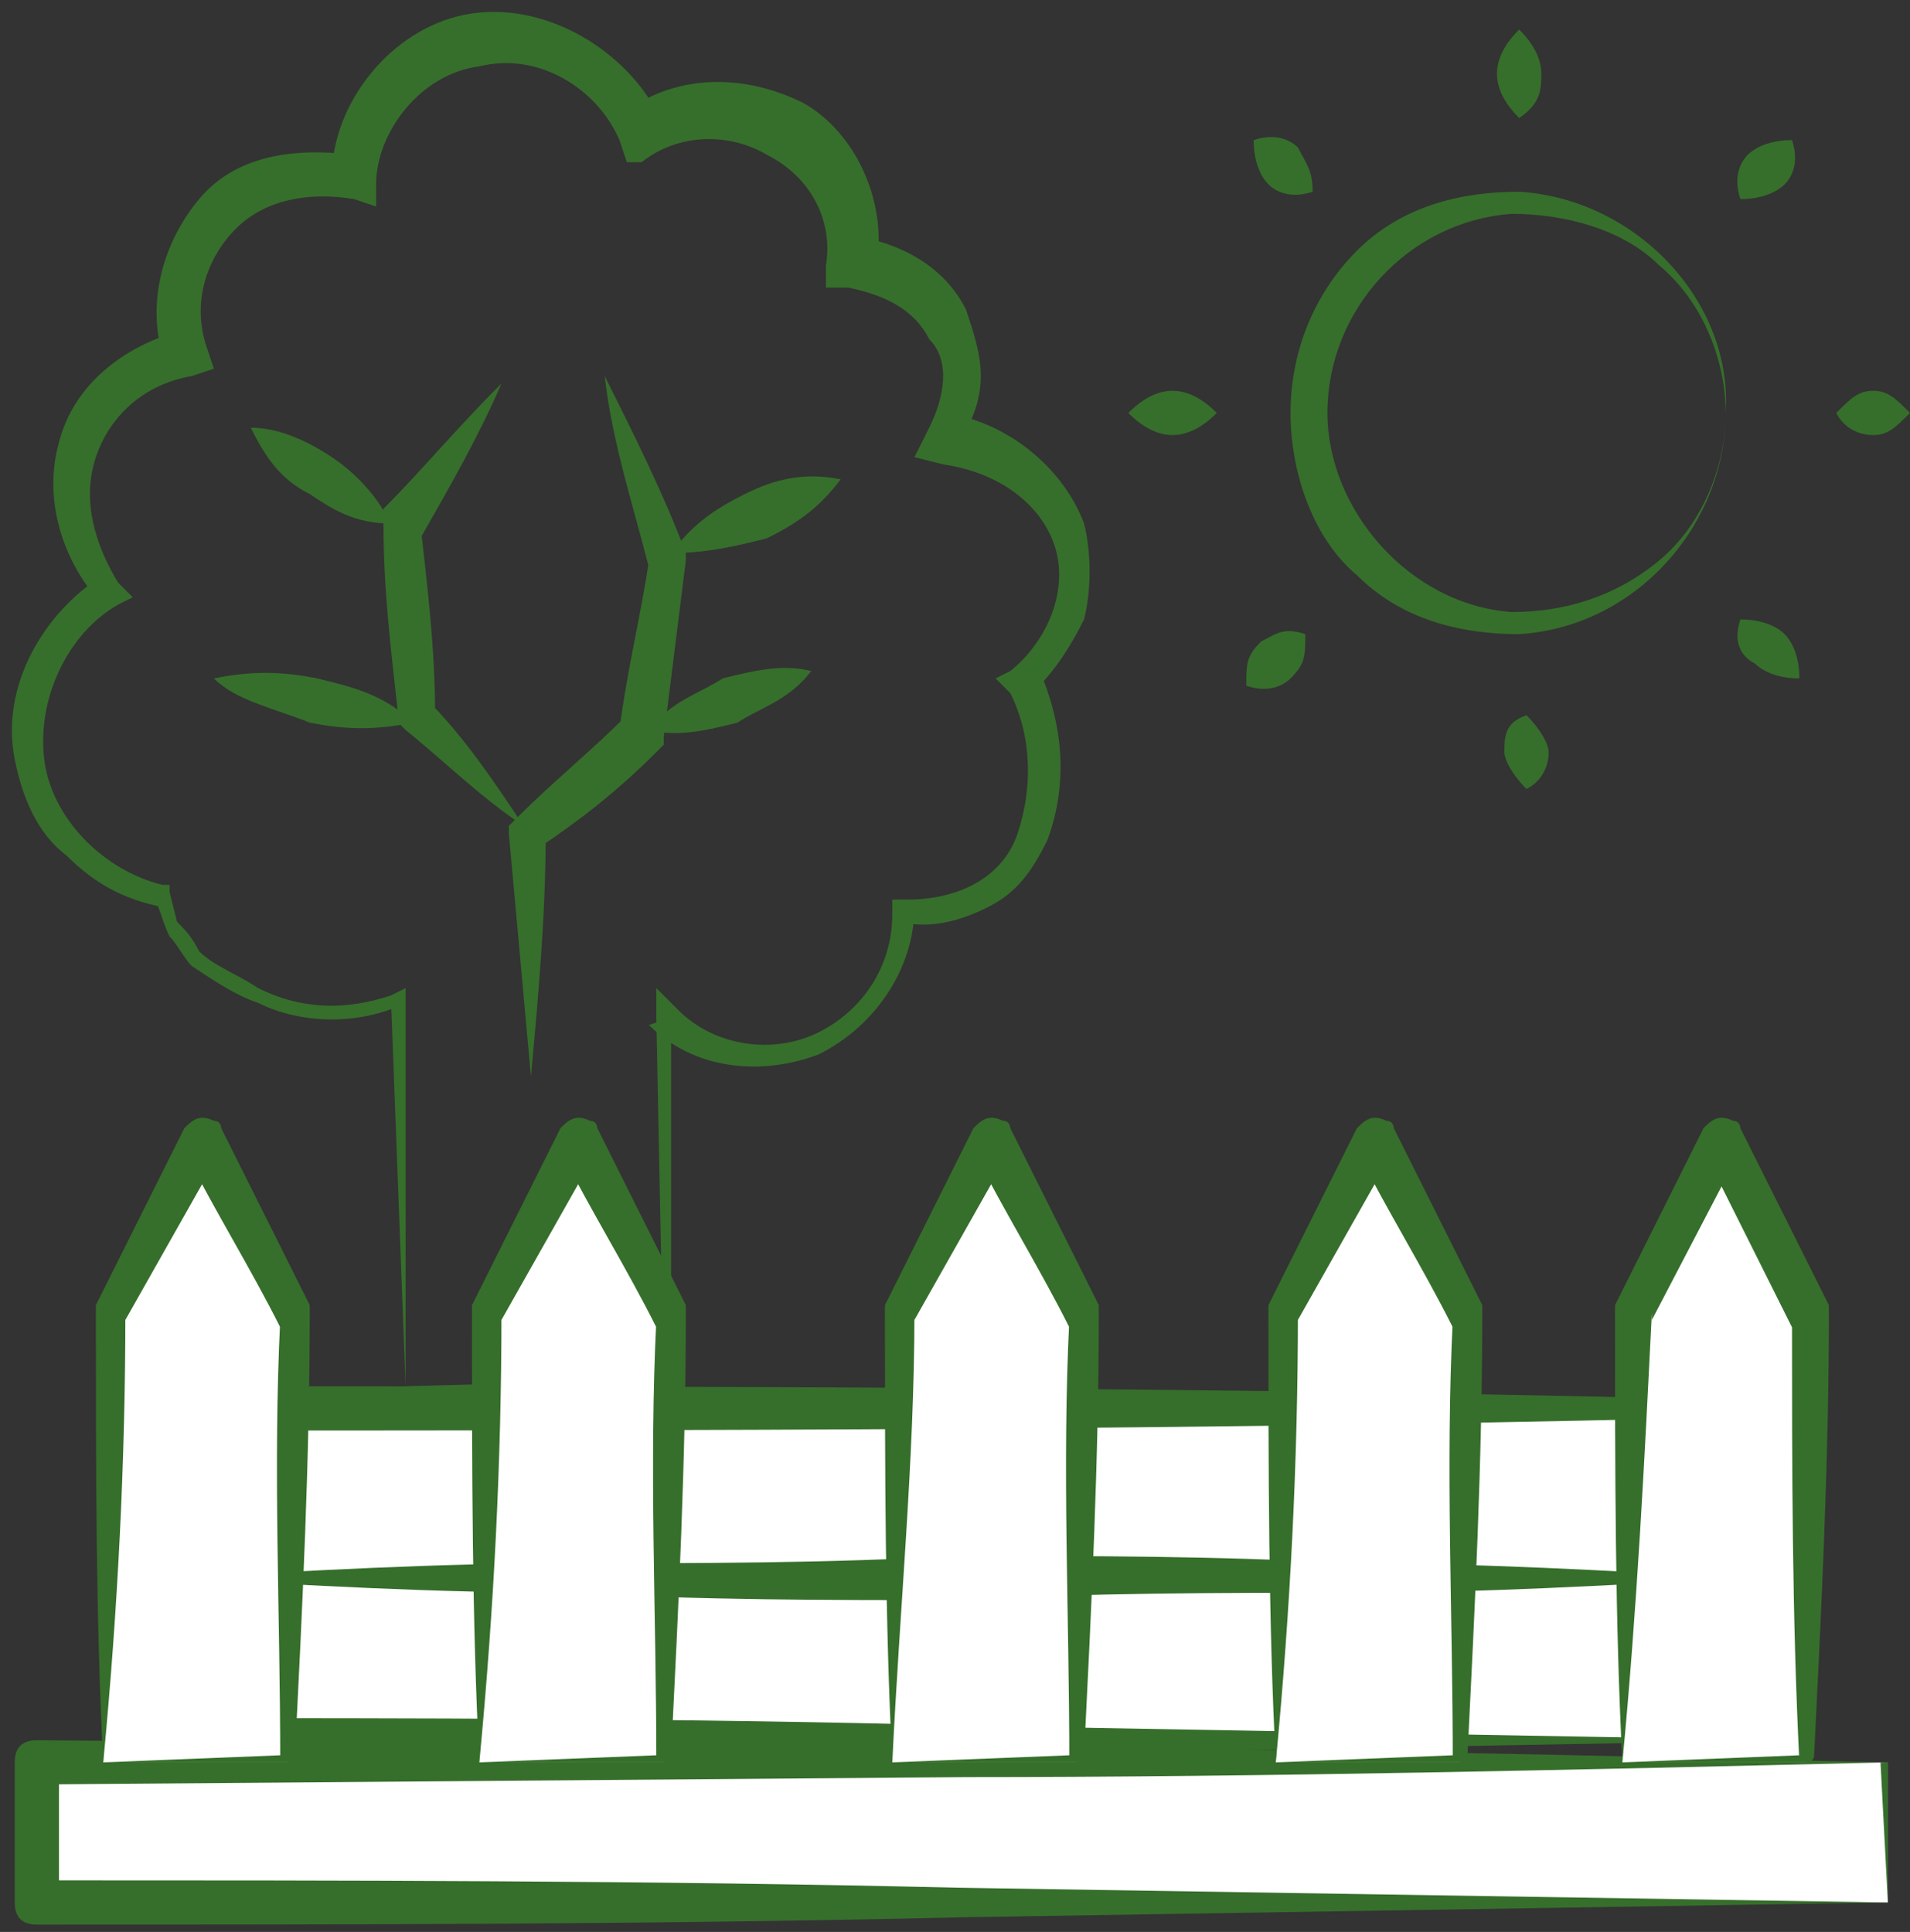
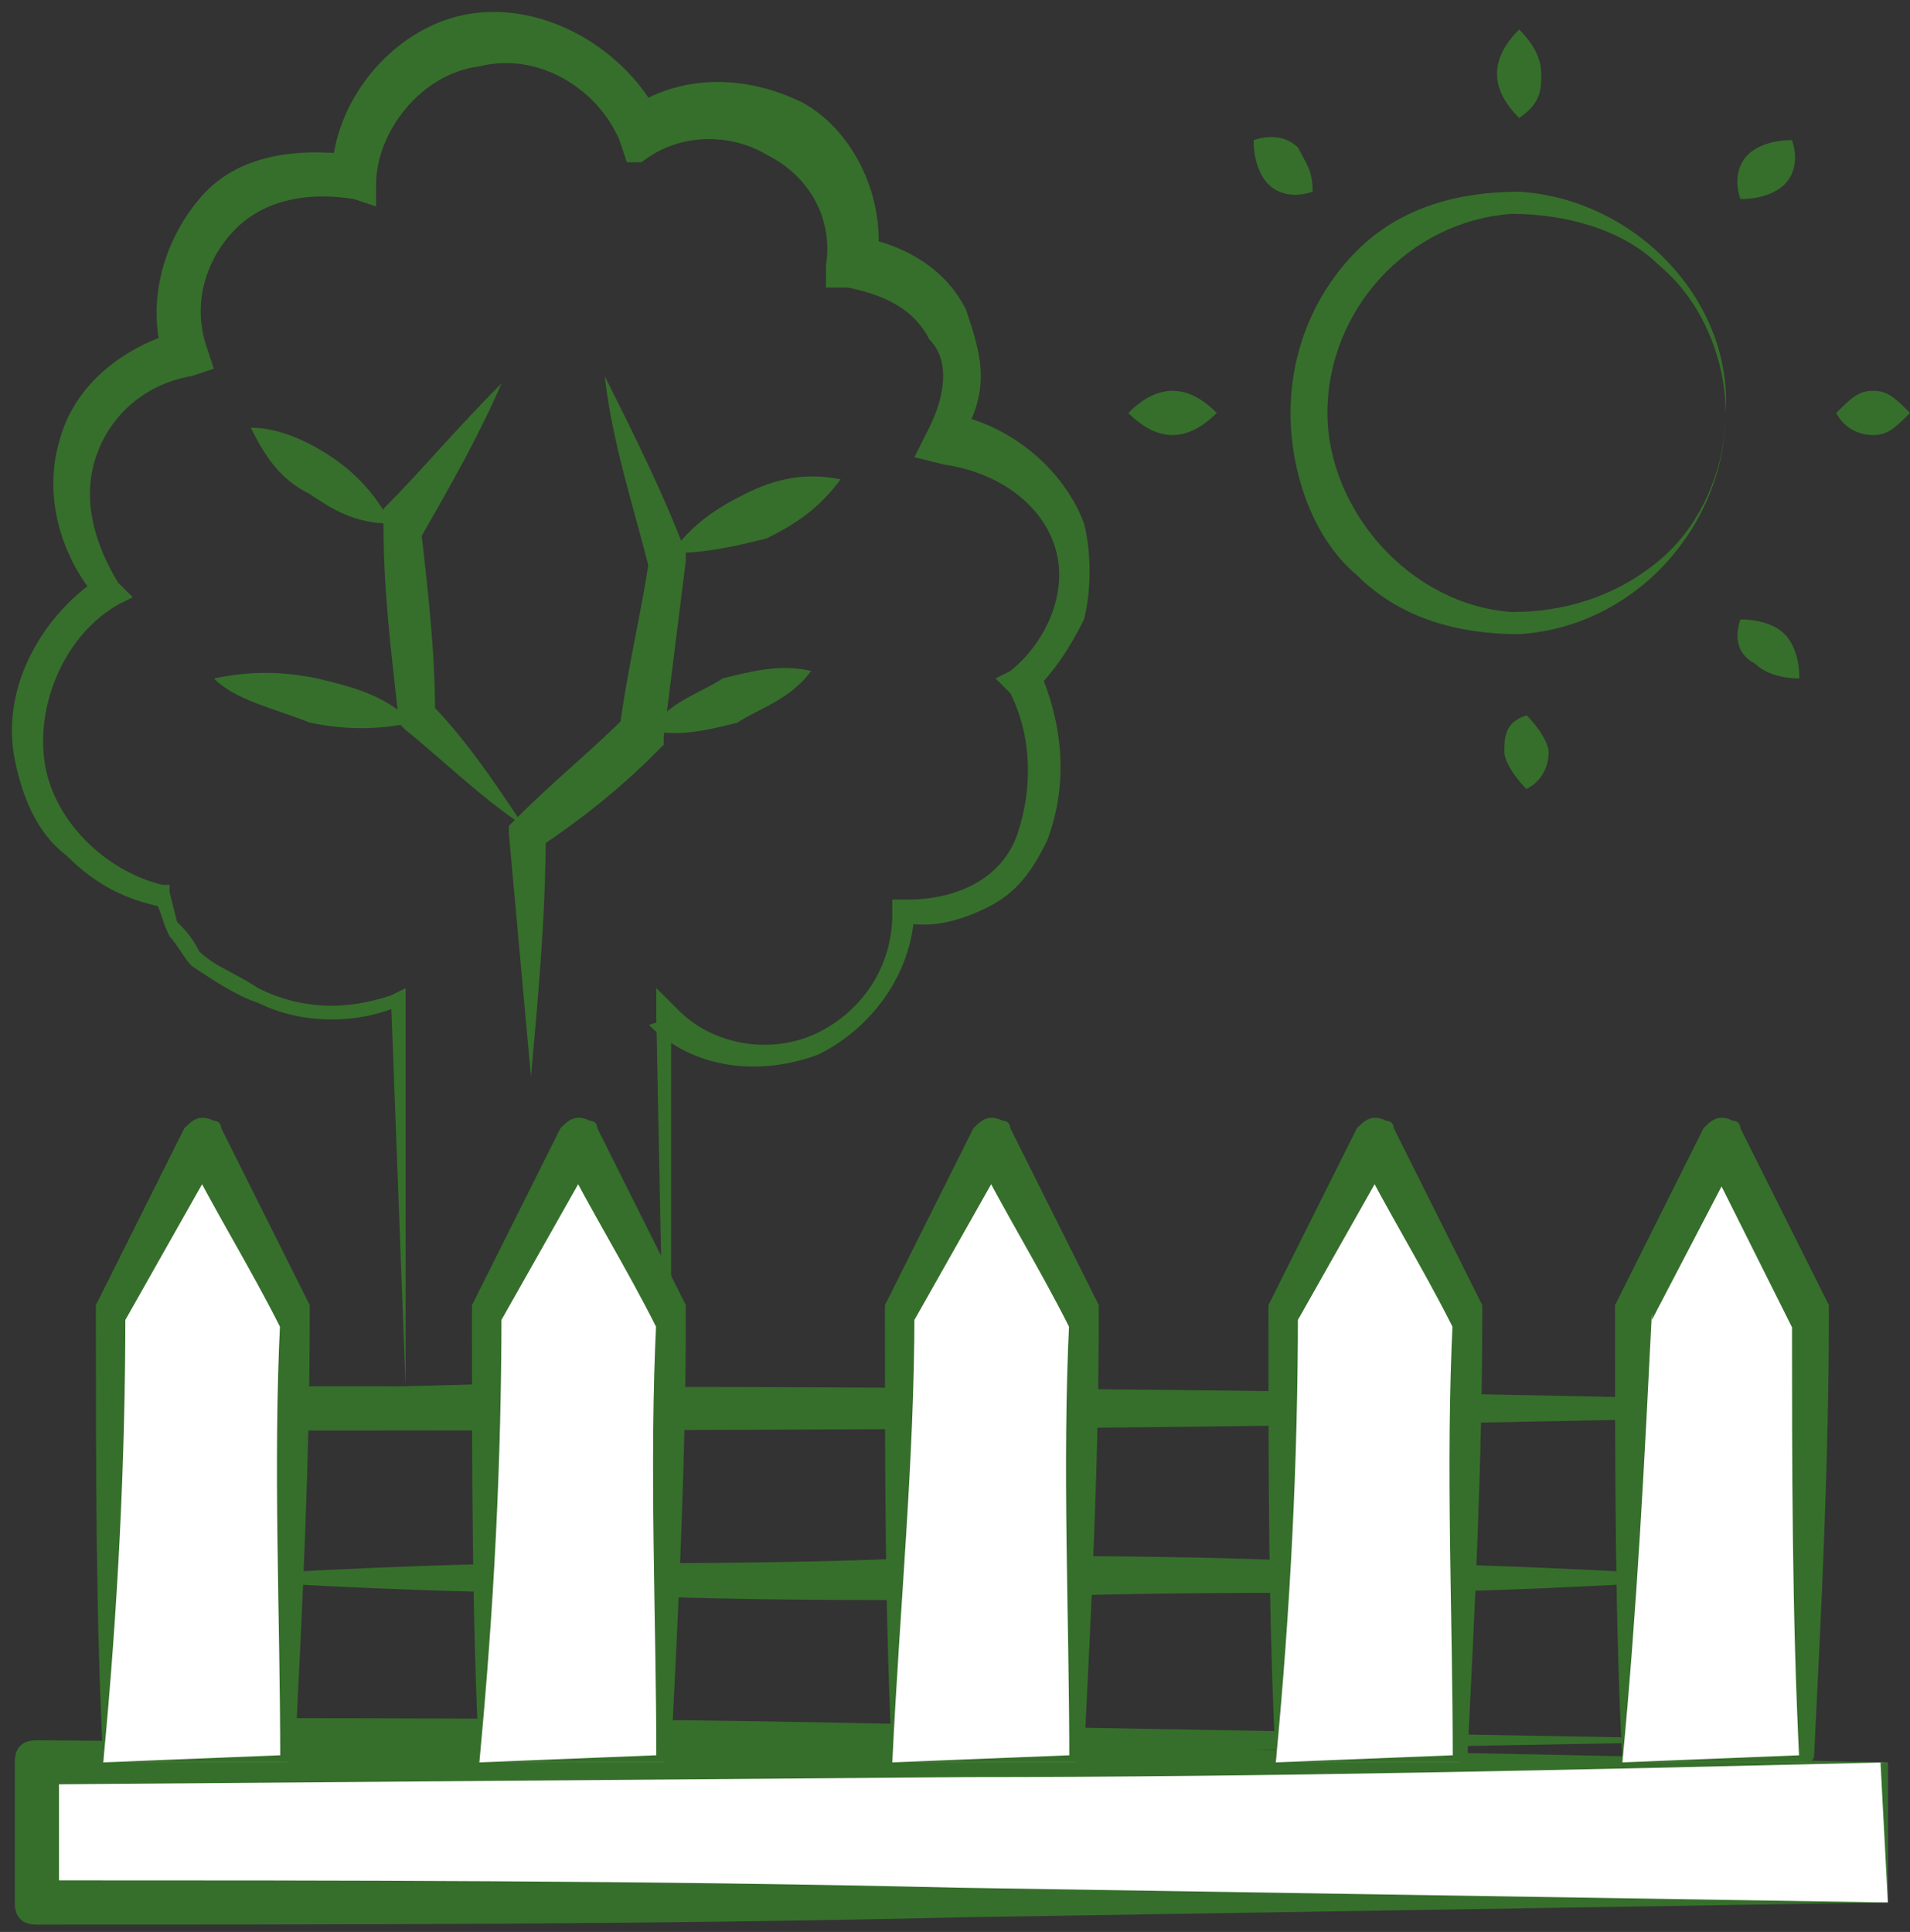
<svg xmlns="http://www.w3.org/2000/svg" version="1.1" id="Layer_1" x="0px" y="0px" viewBox="0 0 25.9 26.2" style="enable-background:new 0 0 25.9 26.2;" xml:space="preserve">
  <rect x="0" y="0" width="25.9" height="26.2" fill="#333333" stroke="none" />
  <style type="text/css">
	.st0{fill:#FFFFFF;}
	.st1{fill:#366F2B;}
	.st2{fill:none;}
</style>
  <g>
    <g>
      <g>
-         <rect x="1.9" y="19.1" class="st0" width="22.3" height="4.5" />
        <path class="st1" d="M24.2,23.6l-11.1,0.2c-3.7,0.1-7.5,0.1-11.2,0.1c-0.2,0-0.3-0.1-0.3-0.3v-4.5c0-0.2,0.1-0.3,0.3-0.3l0,0     c7.4,0,14.8,0,22.3,0.2c0.1,0,0.1,0,0.1,0.1l0,0L24.2,23.6z M24.2,23.6l-0.1-4.5l0.1,0.1c-7.4,0.2-14.8,0.2-22.3,0.2l0.3-0.3v4.5     l-0.3-0.3c3.7,0,7.4,0,11.1,0.1L24.2,23.6z" />
      </g>
      <g>
        <path class="st0" d="M2.4,21.4c7.1,0,14.2,0,21.3,0" />
-         <path class="st1" d="M2.4,21.4c1.8-0.1,3.5-0.2,5.3-0.2c1.8,0,3.5,0,5.3-0.1c1.8,0,3.5,0,5.3,0.1c1.8,0,3.5,0.1,5.3,0.2     c-1.8,0.1-3.5,0.2-5.3,0.2s-3.5,0-5.3,0.1c-1.8,0-3.5,0-5.3-0.1C5.9,21.6,4.2,21.5,2.4,21.4z" />
+         <path class="st1" d="M2.4,21.4c1.8-0.1,3.5-0.2,5.3-0.2c1.8,0,3.5,0,5.3-0.1c1.8,0,3.5,0,5.3,0.1c1.8,0,3.5,0.1,5.3,0.2     c-1.8,0.1-3.5,0.2-5.3,0.2s-3.5,0-5.3,0.1c-1.8,0-3.5,0-5.3-0.1C5.9,21.6,4.2,21.5,2.4,21.4" />
      </g>
    </g>
    <g>
      <path class="st1" d="M5.5,18.8l-0.2-5.3l0.2,0.1c-0.6,0.3-1.4,0.3-2,0c-0.3-0.1-0.6-0.3-0.9-0.5c-0.1-0.1-0.2-0.3-0.3-0.4    c-0.1-0.2-0.1-0.3-0.2-0.5l0.1,0.1c-0.5-0.1-0.9-0.3-1.3-0.7c-0.4-0.3-0.6-0.8-0.7-1.3c-0.2-1,0.4-2,1.2-2.5L1.3,8.1    C0.8,7.5,0.6,6.7,0.8,6C1,5.2,1.7,4.7,2.4,4.5L2.2,4.8C2,4.1,2.2,3.3,2.7,2.7C3.2,2.1,4,2,4.8,2.1L4.5,2.4c0-1,0.8-2,1.8-2.2    s2.1,0.4,2.6,1.3H8.5C9.2,1,10.1,1,10.9,1.4c0.7,0.4,1.1,1.3,1,2.1l-0.3-0.3c0.6,0.1,1.2,0.4,1.5,1c0.1,0.3,0.2,0.6,0.2,0.9    c0,0.3-0.1,0.6-0.3,0.9l-0.2-0.4c0.8,0.1,1.6,0.7,1.9,1.5c0.1,0.4,0.1,0.9,0,1.3c-0.2,0.4-0.4,0.7-0.7,1l0.1-0.3    c0.3,0.7,0.4,1.5,0.1,2.3c-0.2,0.4-0.4,0.7-0.8,0.9c-0.4,0.2-0.8,0.3-1.2,0.2l0.2-0.2c0,0.8-0.5,1.6-1.3,2    c-0.8,0.3-1.7,0.2-2.3-0.4l0.3-0.1v5.1V19H9L5.5,18.8z M5.5,18.8l3.6-0.1L9,18.8l-0.1-5v-0.4l0.3,0.3c0.5,0.5,1.3,0.6,1.9,0.3    c0.6-0.3,1-0.9,1-1.6v-0.2h0.2c0.7,0,1.3-0.3,1.5-0.9S14,10,13.7,9.4l-0.2-0.2l0.2-0.1c0.5-0.4,0.8-1.1,0.6-1.7    c-0.2-0.6-0.8-1-1.5-1.1l-0.4-0.1l0.2-0.4c0.2-0.4,0.3-0.9,0-1.2C12.4,4.2,12,4,11.5,3.9h-0.3V3.6C11.3,3,11,2.4,10.4,2.1    C9.9,1.8,9.2,1.8,8.7,2.2l-0.2,0L8.4,1.9c-0.3-0.7-1.1-1.2-1.9-1C5.7,1,5.1,1.8,5.1,2.5v0.3L4.8,2.7c-0.6-0.1-1.2,0-1.6,0.4    c-0.4,0.4-0.6,1-0.4,1.6L2.9,5L2.6,5.1C2,5.2,1.5,5.6,1.3,6.2c-0.2,0.6,0,1.2,0.3,1.7l0.2,0.2L1.6,8.2c-0.7,0.4-1.1,1.3-1,2.1    c0.1,0.8,0.8,1.5,1.6,1.7h0.1v0.1l0.1,0.4c0.1,0.1,0.2,0.2,0.3,0.4c0.2,0.2,0.5,0.3,0.8,0.5c0.6,0.3,1.2,0.3,1.8,0.1l0.2-0.1v0.2    L5.5,18.8z" />
    </g>
    <g>
      <path class="st2" d="M7.2,14.5" />
    </g>
    <g>
      <g>
        <path class="st1" d="M7.2,14.6c-0.1-1.1-0.2-2.2-0.3-3.3v-0.1L7,11.1c0.5-0.5,1-0.9,1.5-1.4L8.4,9.9c0.1-0.8,0.3-1.6,0.4-2.3v0.1     C8.6,6.9,8.3,6,8.2,5.1C8.6,5.9,9,6.7,9.3,7.5l0,0v0.1C9.2,8.4,9.1,9.2,9,10v0.1l-0.1,0.1c-0.5,0.5-1,0.9-1.6,1.3l0.1-0.2     C7.4,12.4,7.3,13.5,7.2,14.6z" />
      </g>
      <g>
        <path class="st1" d="M9.1,7.5c0.3-0.4,0.6-0.6,1-0.8s0.8-0.3,1.3-0.2c-0.3,0.4-0.6,0.6-1,0.8C10,7.4,9.6,7.5,9.1,7.5z" />
      </g>
      <g>
        <path class="st1" d="M8.8,9.9c0.3-0.4,0.7-0.5,1-0.7C10.2,9.1,10.6,9,11,9.1c-0.3,0.4-0.7,0.5-1,0.7C9.6,9.9,9.2,10,8.8,9.9z" />
      </g>
      <g>
        <path class="st1" d="M6.8,5.2C6.5,5.9,6.1,6.6,5.7,7.3V7.1C5.8,8,5.9,8.8,5.9,9.7L5.8,9.5c0.5,0.5,0.9,1.1,1.3,1.7     C6.5,10.8,6,10.3,5.5,9.9L5.4,9.8V9.7C5.3,8.8,5.2,8,5.2,7.1V7V6.9C5.7,6.4,6.2,5.8,6.8,5.2z" />
      </g>
      <g>
        <path class="st1" d="M3.4,5.8c0.4,0,0.8,0.2,1.1,0.4s0.6,0.5,0.8,0.9c-0.5,0-0.8-0.2-1.1-0.4C3.8,6.5,3.6,6.2,3.4,5.8z" />
      </g>
      <g>
        <path class="st1" d="M2.9,9.2c0.5-0.1,0.9-0.1,1.4,0c0.4,0.1,0.9,0.2,1.3,0.6c-0.5,0.1-0.9,0.1-1.4,0C3.7,9.6,3.2,9.5,2.9,9.2z" />
      </g>
    </g>
    <g>
      <path class="st1" d="M23.4,5.6c0,1.5-1.2,2.9-2.8,3c-0.8,0-1.6-0.2-2.2-0.8c-0.6-0.5-0.9-1.4-0.9-2.2s0.3-1.6,0.9-2.2    c0.6-0.6,1.4-0.8,2.2-0.8C22.2,2.7,23.5,4.1,23.4,5.6z M23.4,5.6c0-0.7-0.3-1.5-0.9-2c-0.5-0.5-1.3-0.7-2-0.7    C19.1,3,18,4.2,18,5.6c0,1.3,1.1,2.6,2.5,2.7c0.7,0,1.4-0.2,2-0.7C23.1,7.1,23.4,6.3,23.4,5.6z" />
    </g>
    <g>
      <path class="st1" d="M20.6,1.6c-0.2-0.2-0.3-0.4-0.3-0.6c0-0.2,0.1-0.4,0.3-0.6c0.2,0.2,0.3,0.4,0.3,0.6S20.9,1.4,20.6,1.6z" />
    </g>
    <g>
      <path class="st1" d="M23.6,2.7c-0.1-0.3,0-0.5,0.1-0.6s0.3-0.2,0.6-0.2c0.1,0.3,0,0.5-0.1,0.6C24.1,2.6,23.9,2.7,23.6,2.7z" />
    </g>
    <g>
      <path class="st1" d="M24.9,5.6c0.2-0.2,0.3-0.3,0.5-0.3s0.3,0.1,0.5,0.3c-0.2,0.2-0.3,0.3-0.5,0.3S25,5.8,24.9,5.6z" />
    </g>
    <g>
      <path class="st1" d="M23.6,8.4c0.3,0,0.5,0.1,0.6,0.2s0.2,0.3,0.2,0.6c-0.3,0-0.5-0.1-0.6-0.2C23.6,8.9,23.5,8.7,23.6,8.4z" />
    </g>
    <g>
      <path class="st1" d="M20.7,9.7c0.2,0.2,0.3,0.4,0.3,0.5c0,0.2-0.1,0.4-0.3,0.5c-0.2-0.2-0.3-0.4-0.3-0.5    C20.4,10,20.4,9.8,20.7,9.7z" />
    </g>
    <g>
-       <path class="st1" d="M17.7,8.6c0,0.3,0,0.4-0.2,0.6c-0.1,0.1-0.3,0.2-0.6,0.1c0-0.3,0-0.4,0.2-0.6C17.3,8.6,17.4,8.5,17.7,8.6z" />
-     </g>
+       </g>
    <g>
      <path class="st1" d="M16.5,5.6c-0.2,0.2-0.4,0.3-0.6,0.3c-0.2,0-0.4-0.1-0.6-0.3c0.2-0.2,0.4-0.3,0.6-0.3    C16.1,5.3,16.3,5.4,16.5,5.6z" />
    </g>
    <g>
      <path class="st1" d="M17.8,2.6c-0.3,0.1-0.5,0-0.6-0.1S17,2.2,17,1.9c0.3-0.1,0.5,0,0.6,0.1C17.7,2.2,17.8,2.3,17.8,2.6z" />
    </g>
    <g>
      <rect x="0.5" y="23.9" class="st0" width="25.1" height="1.9" />
      <path class="st1" d="M25.6,25.8L13.1,26c-4.2,0.1-8.4,0.1-12.6,0.1c-0.2,0-0.3-0.1-0.3-0.3l0,0v-1.9c0-0.2,0.1-0.3,0.3-0.3l0,0    L13,23.7c4.2,0,8.4,0.1,12.5,0.2l0,0L25.6,25.8z M25.6,25.8v-1.9l0,0c-4.2,0.1-8.4,0.2-12.5,0.2L0.5,24.2l0.3-0.3v1.9l-0.3-0.3    c4.1,0,8.3,0,12.5,0.1L25.6,25.8z" />
    </g>
    <g>
      <path class="st0" d="M1.4,23.9c0.8,0,1.7,0,2.5,0c0-2,0.1-4,0.1-6c-0.4-0.8-0.8-1.6-1.3-2.4c-0.4,0.8-0.8,1.6-1.2,2.4    C1.5,19.9,1.4,21.9,1.4,23.9z" />
      <path class="st1" d="M1.4,23.9l2.5-0.1l-0.1,0.1c0-2-0.1-4,0-6V18c-0.4-0.8-0.9-1.6-1.3-2.4H3l-1.3,2.3v-0.1    C1.7,19.8,1.6,21.8,1.4,23.9z M1.4,23.9c-0.1-1.9-0.1-4-0.1-6.1v-0.1l0,0l1.2-2.4c0.1-0.1,0.2-0.2,0.4-0.1C3,15.2,3,15.3,3,15.3    l0,0c0.4,0.8,0.8,1.6,1.2,2.4l0,0v0.1c0,2-0.1,4-0.2,6l0,0c0,0.1-0.1,0.1-0.1,0.1l0,0L1.4,23.9z" />
    </g>
    <g>
      <path class="st0" d="M6.5,23.9c0.8,0,1.7,0,2.5,0c0-2,0.1-4,0.1-6c-0.4-0.8-0.8-1.6-1.3-2.4c-0.4,0.8-0.8,1.6-1.2,2.4    C6.6,19.9,6.6,21.9,6.5,23.9z" />
      <path class="st1" d="M6.5,23.9L9,23.8l-0.1,0.1c0-2-0.1-4,0-6V18c-0.4-0.8-0.9-1.6-1.3-2.4h0.5l-1.3,2.3v-0.1    C6.8,19.8,6.7,21.8,6.5,23.9z M6.5,23.9c-0.1-1.9-0.1-4-0.1-6.1v-0.1l0,0l1.2-2.4c0.1-0.1,0.2-0.2,0.4-0.1c0.1,0,0.1,0.1,0.1,0.1    l0,0c0.4,0.8,0.8,1.6,1.2,2.4l0,0v0.1c0,2-0.1,4-0.2,6l0,0c0,0.1-0.1,0.1-0.1,0.1l0,0L6.5,23.9z" />
    </g>
    <g>
      <path class="st0" d="M12.1,23.9c0.8,0,1.7,0,2.5,0c0-2,0.1-4,0.1-6c-0.4-0.8-0.8-1.6-1.3-2.4c-0.4,0.8-0.8,1.6-1.2,2.4    C12.2,19.9,12.1,21.9,12.1,23.9z" />
      <path class="st1" d="M12.1,23.9l2.5-0.1l-0.1,0.1c0-2-0.1-4,0-6V18c-0.4-0.8-0.9-1.6-1.3-2.4h0.5l-1.3,2.3v-0.1    C12.4,19.8,12.2,21.8,12.1,23.9z M12.1,23.9C12,22,12,19.9,12,17.8v-0.1l0,0l1.2-2.4c0.1-0.1,0.2-0.2,0.4-0.1    c0.1,0,0.1,0.1,0.1,0.1l0,0c0.4,0.8,0.8,1.6,1.2,2.4l0,0v0.1c0,2-0.1,4-0.2,6l0,0c0,0.1-0.1,0.1-0.1,0.1l0,0L12.1,23.9z" />
    </g>
    <g>
      <path class="st0" d="M17.3,23.9c0.8,0,1.7,0,2.5,0c0-2,0.1-4,0.1-6c-0.4-0.8-0.8-1.6-1.3-2.4c-0.4,0.8-0.8,1.6-1.2,2.4    C17.4,19.9,17.4,21.9,17.3,23.9z" />
      <path class="st1" d="M17.3,23.9l2.5-0.1l-0.1,0.1c0-2-0.1-4,0-6V18c-0.4-0.8-0.9-1.6-1.3-2.4h0.5l-1.3,2.3v-0.1    C17.6,19.8,17.5,21.8,17.3,23.9z M17.3,23.9c-0.1-1.9-0.1-4-0.1-6.1v-0.1l0,0l1.2-2.4c0.1-0.1,0.2-0.2,0.4-0.1    c0.1,0,0.1,0.1,0.1,0.1l0,0c0.4,0.8,0.8,1.6,1.2,2.4l0,0v0.1c0,2-0.1,4-0.2,6l0,0c0,0.1-0.1,0.1-0.1,0.1l0,0L17.3,23.9z" />
    </g>
    <g>
      <path class="st0" d="M22,23.9c0.8,0,1.7,0,2.5,0c0-2,0.1-4,0.1-6c-0.4-0.8-0.8-1.6-1.2-2.4c-0.4,0.8-0.8,1.6-1.2,2.4    C22.1,19.9,22.1,21.9,22,23.9z" />
      <path class="st1" d="M22,23.9l2.5-0.1l-0.1,0.1c-0.1-2-0.1-4-0.1-6V18c-0.4-0.8-0.8-1.6-1.2-2.4h0.5l-1.2,2.3v-0.1    C22.3,19.8,22.2,21.8,22,23.9z M22,23.9c-0.1-1.9-0.1-4-0.1-6.1v-0.1l0,0l1.2-2.4c0.1-0.1,0.2-0.2,0.4-0.1c0.1,0,0.1,0.1,0.1,0.1    l0,0c0.4,0.8,0.8,1.6,1.2,2.4l0,0v0.1c0,2-0.1,4-0.2,6l0,0c0,0.1-0.1,0.1-0.1,0.1l0,0L22,23.9z" />
    </g>
  </g>
</svg>